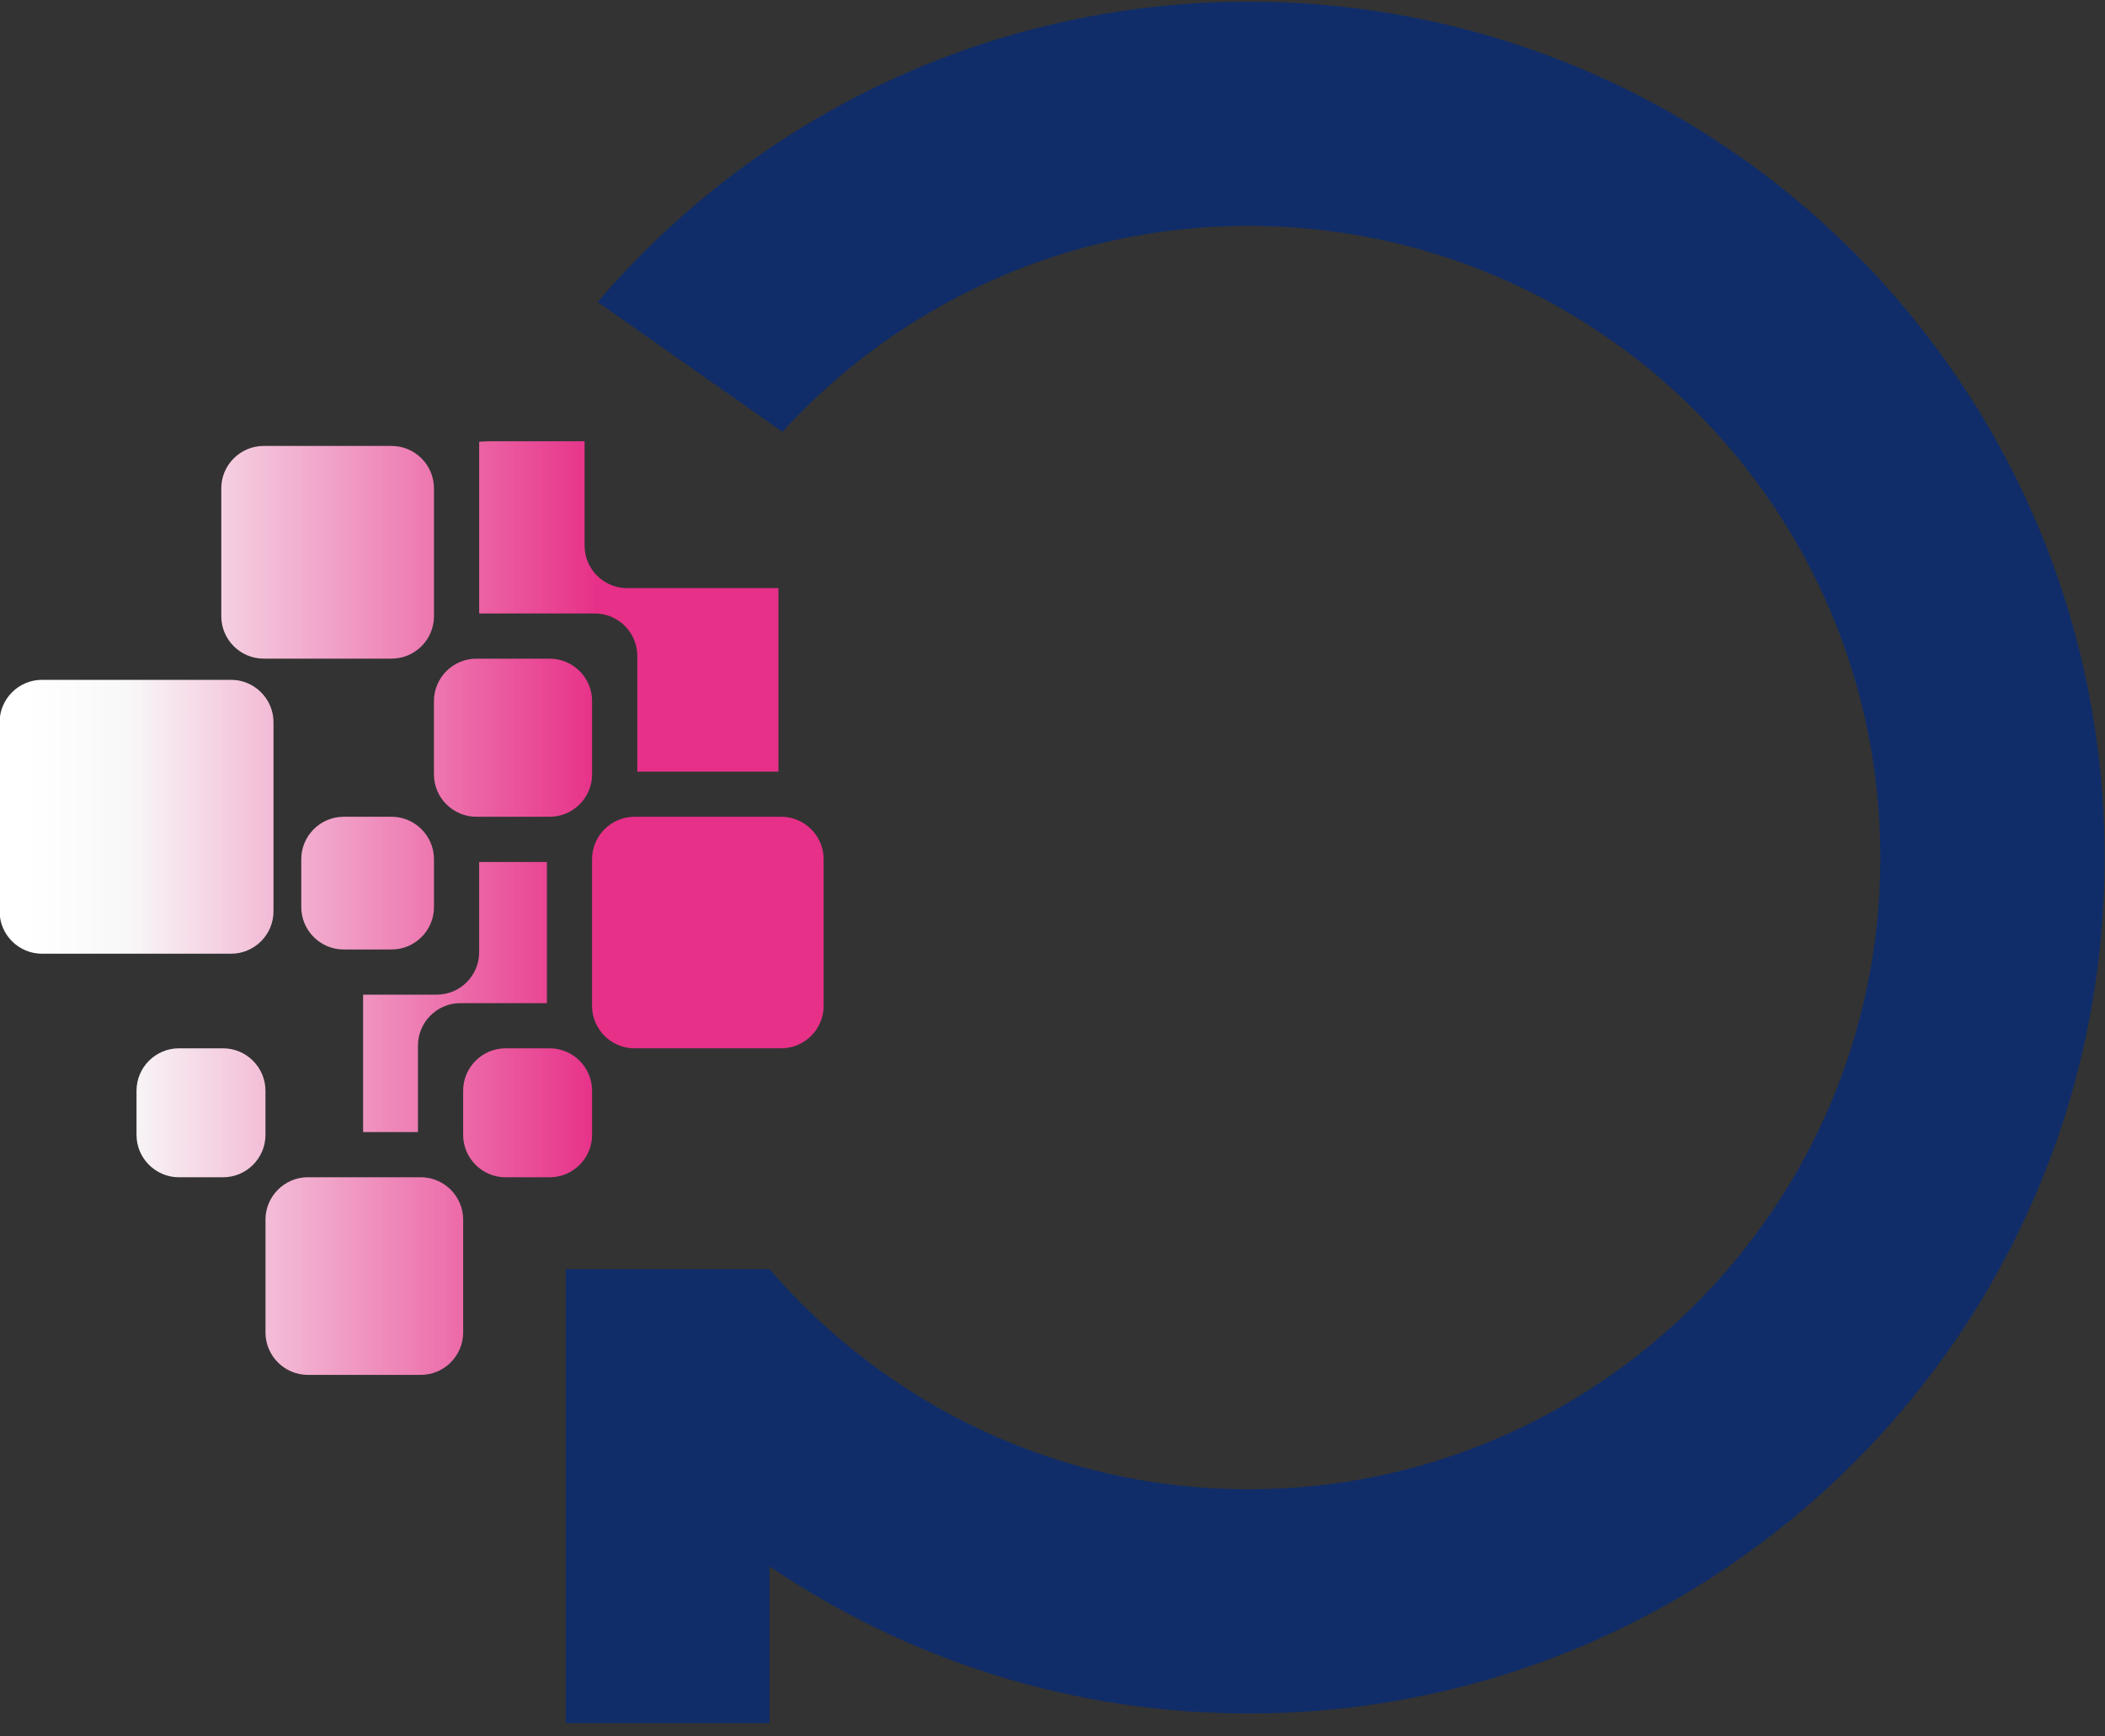
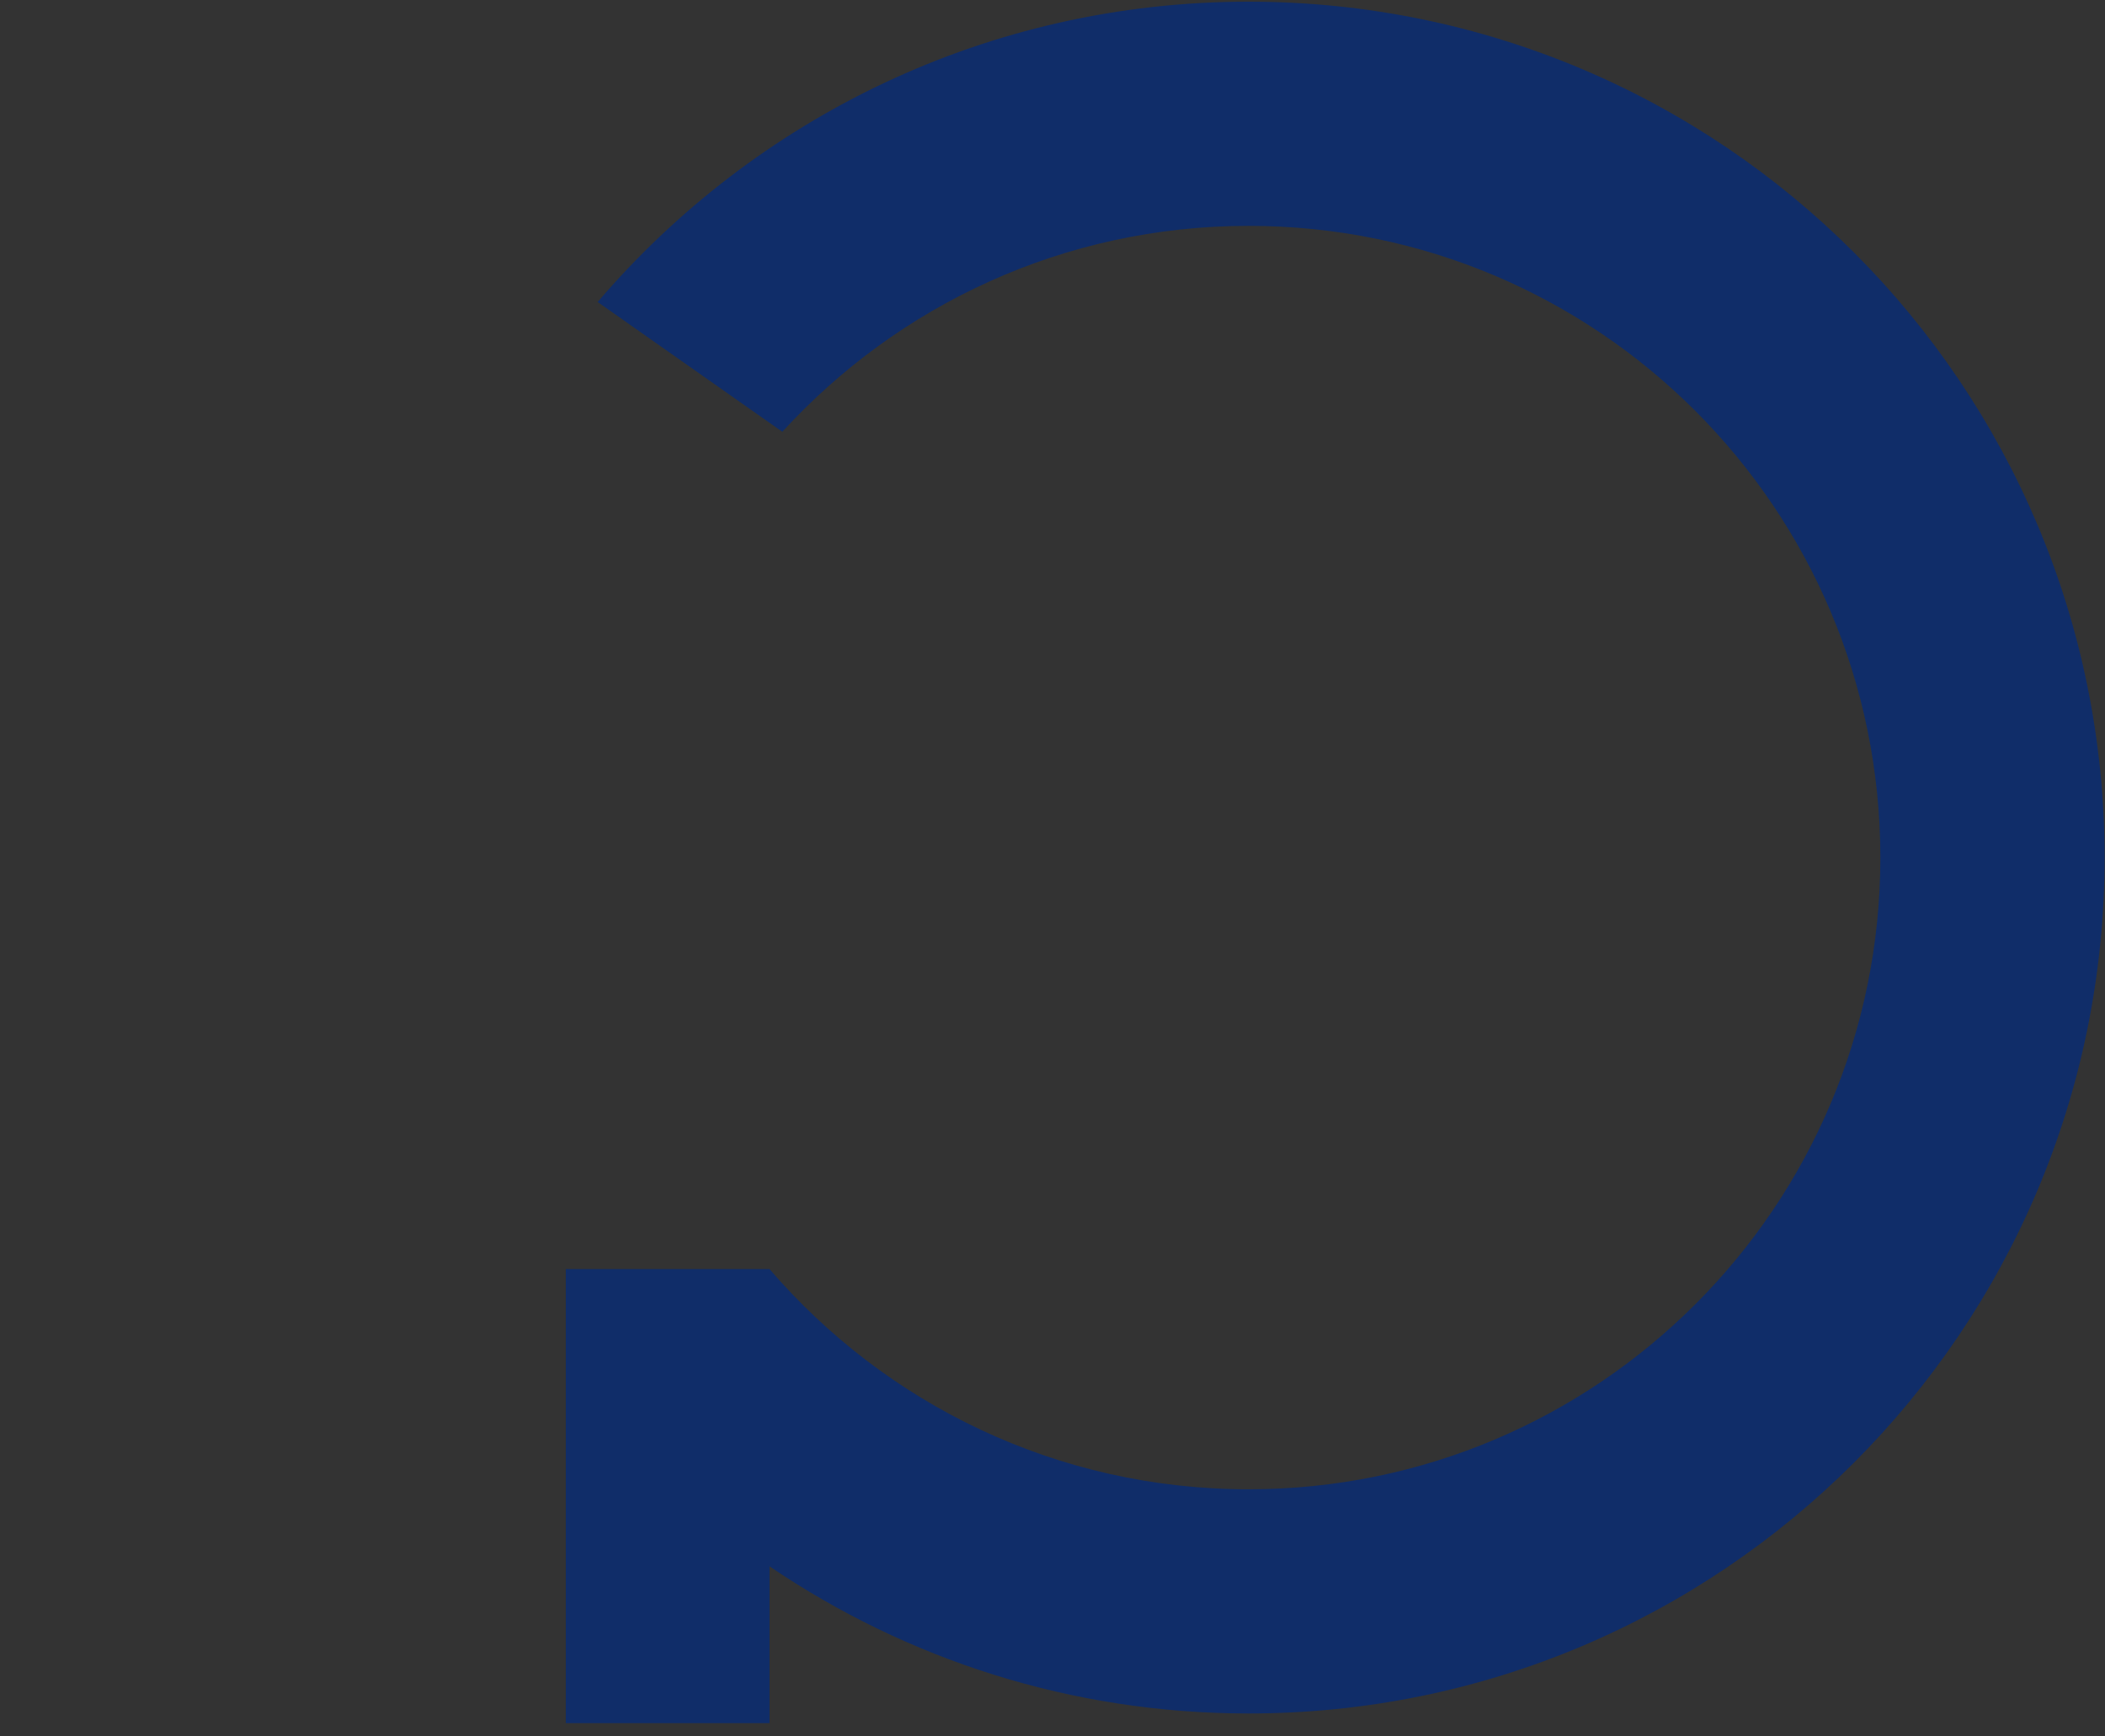
<svg xmlns="http://www.w3.org/2000/svg" version="1.1" id="Livello_1" x="0px" y="0px" width="80px" height="66px" viewBox="15 12 80 66" enable-background="new 15 12 80 66" xml:space="preserve">
  <rect x="15" y="12" width="80" height="66" fill="#333333" stroke="none" />
  <path fill="#102D69" d="M62.451,12.064c-9.906,0-18.772,4.431-24.737,11.415l7.018,4.933c4.39-4.804,10.697-7.827,17.719-7.827  c13.262,0,24.011,10.75,24.011,24.011c0,13.262-10.75,24.011-24.011,24.011c-7.283,0-13.802-3.249-18.205-8.37h-7.743v17.259h7.743  v-5.961c5.193,3.525,11.454,5.593,18.205,5.593c17.968,0,32.533-14.565,32.533-32.533S80.418,12.064,62.451,12.064z" />
  <linearGradient id="SVGID_1_" gradientUnits="userSpaceOnUse" x1="212.483" y1="-276.515" x2="243.803" y2="-276.515" gradientTransform="matrix(1 0 0 -1 -197.5 -230)">
    <stop offset="0.03" style="stop-color:#FFFFFF" />
    <stop offset="0.156" style="stop-color:#F8F8F8" />
    <stop offset="0.727" style="stop-color:#E73088" />
  </linearGradient>
-   <path fill="url(#SVGID_1_)" d="M33.207,28.792c0.139-0.013,0.28-0.02,0.423-0.02h3.587v3.971c0,0.885,0.725,1.61,1.609,1.61h5.759  v6.975H39.22v-4.4c0-0.885-0.724-1.61-1.609-1.61h-4.4v-6.475C33.21,28.826,33.207,28.809,33.207,28.792z M30.885,51.738  c0-0.885,0.724-1.609,1.609-1.609h3.291v-5.366H33.21v3.434c0,0.885-0.724,1.609-1.61,1.609h-2.8v5.223h2.085L30.885,51.738  L30.885,51.738z M37.502,38.645c0-0.885-0.725-1.609-1.61-1.609h-2.79c-0.885,0-1.61,0.725-1.61,1.609v2.79  c0,0.885,0.725,1.609,1.61,1.609h2.79c0.885,0,1.61-0.724,1.61-1.609V38.645z M31.493,44.655c0-0.885-0.725-1.61-1.609-1.61h-1.825  c-0.885,0-1.609,0.725-1.609,1.61v1.825c0,0.885,0.725,1.609,1.609,1.609h1.825c0.885,0,1.609-0.725,1.609-1.609V44.655z   M31.493,30.56c0-0.885-0.725-1.61-1.609-1.61h-4.865c-0.885,0-1.609,0.724-1.609,1.61v4.865c0,0.885,0.725,1.609,1.609,1.609h4.865  c0.885,0,1.609-0.724,1.609-1.609V30.56z M46.302,44.655c0-0.885-0.725-1.61-1.61-1.61h-5.58c-0.885,0-1.61,0.725-1.61,1.61v5.58  c0,0.885,0.724,1.61,1.61,1.61h5.58c0.885,0,1.61-0.725,1.61-1.61V44.655z M25.394,39.45c0-0.885-0.725-1.61-1.609-1.61h-7.191  c-0.885,0-1.609,0.725-1.609,1.61v7.191c0,0.885,0.724,1.609,1.609,1.609h7.191c0.885,0,1.609-0.724,1.609-1.609L25.394,39.45  L25.394,39.45z M37.502,53.456c0-0.885-0.725-1.61-1.61-1.61h-1.681c-0.885,0-1.609,0.724-1.609,1.61v1.681  c0,0.885,0.724,1.61,1.609,1.61h1.681c0.885,0,1.61-0.725,1.61-1.61V53.456z M32.602,58.356c0-0.885-0.725-1.61-1.61-1.61h-4.293  c-0.885,0-1.609,0.725-1.609,1.61v4.293c0,0.885,0.724,1.609,1.609,1.609h4.293c0.885,0,1.61-0.724,1.61-1.609V58.356z   M25.089,53.456c0-0.885-0.725-1.61-1.609-1.61h-1.682c-0.885,0-1.61,0.724-1.61,1.61v1.681c0,0.885,0.725,1.61,1.61,1.61h1.682  c0.885,0,1.609-0.725,1.609-1.61V53.456z" />
</svg>